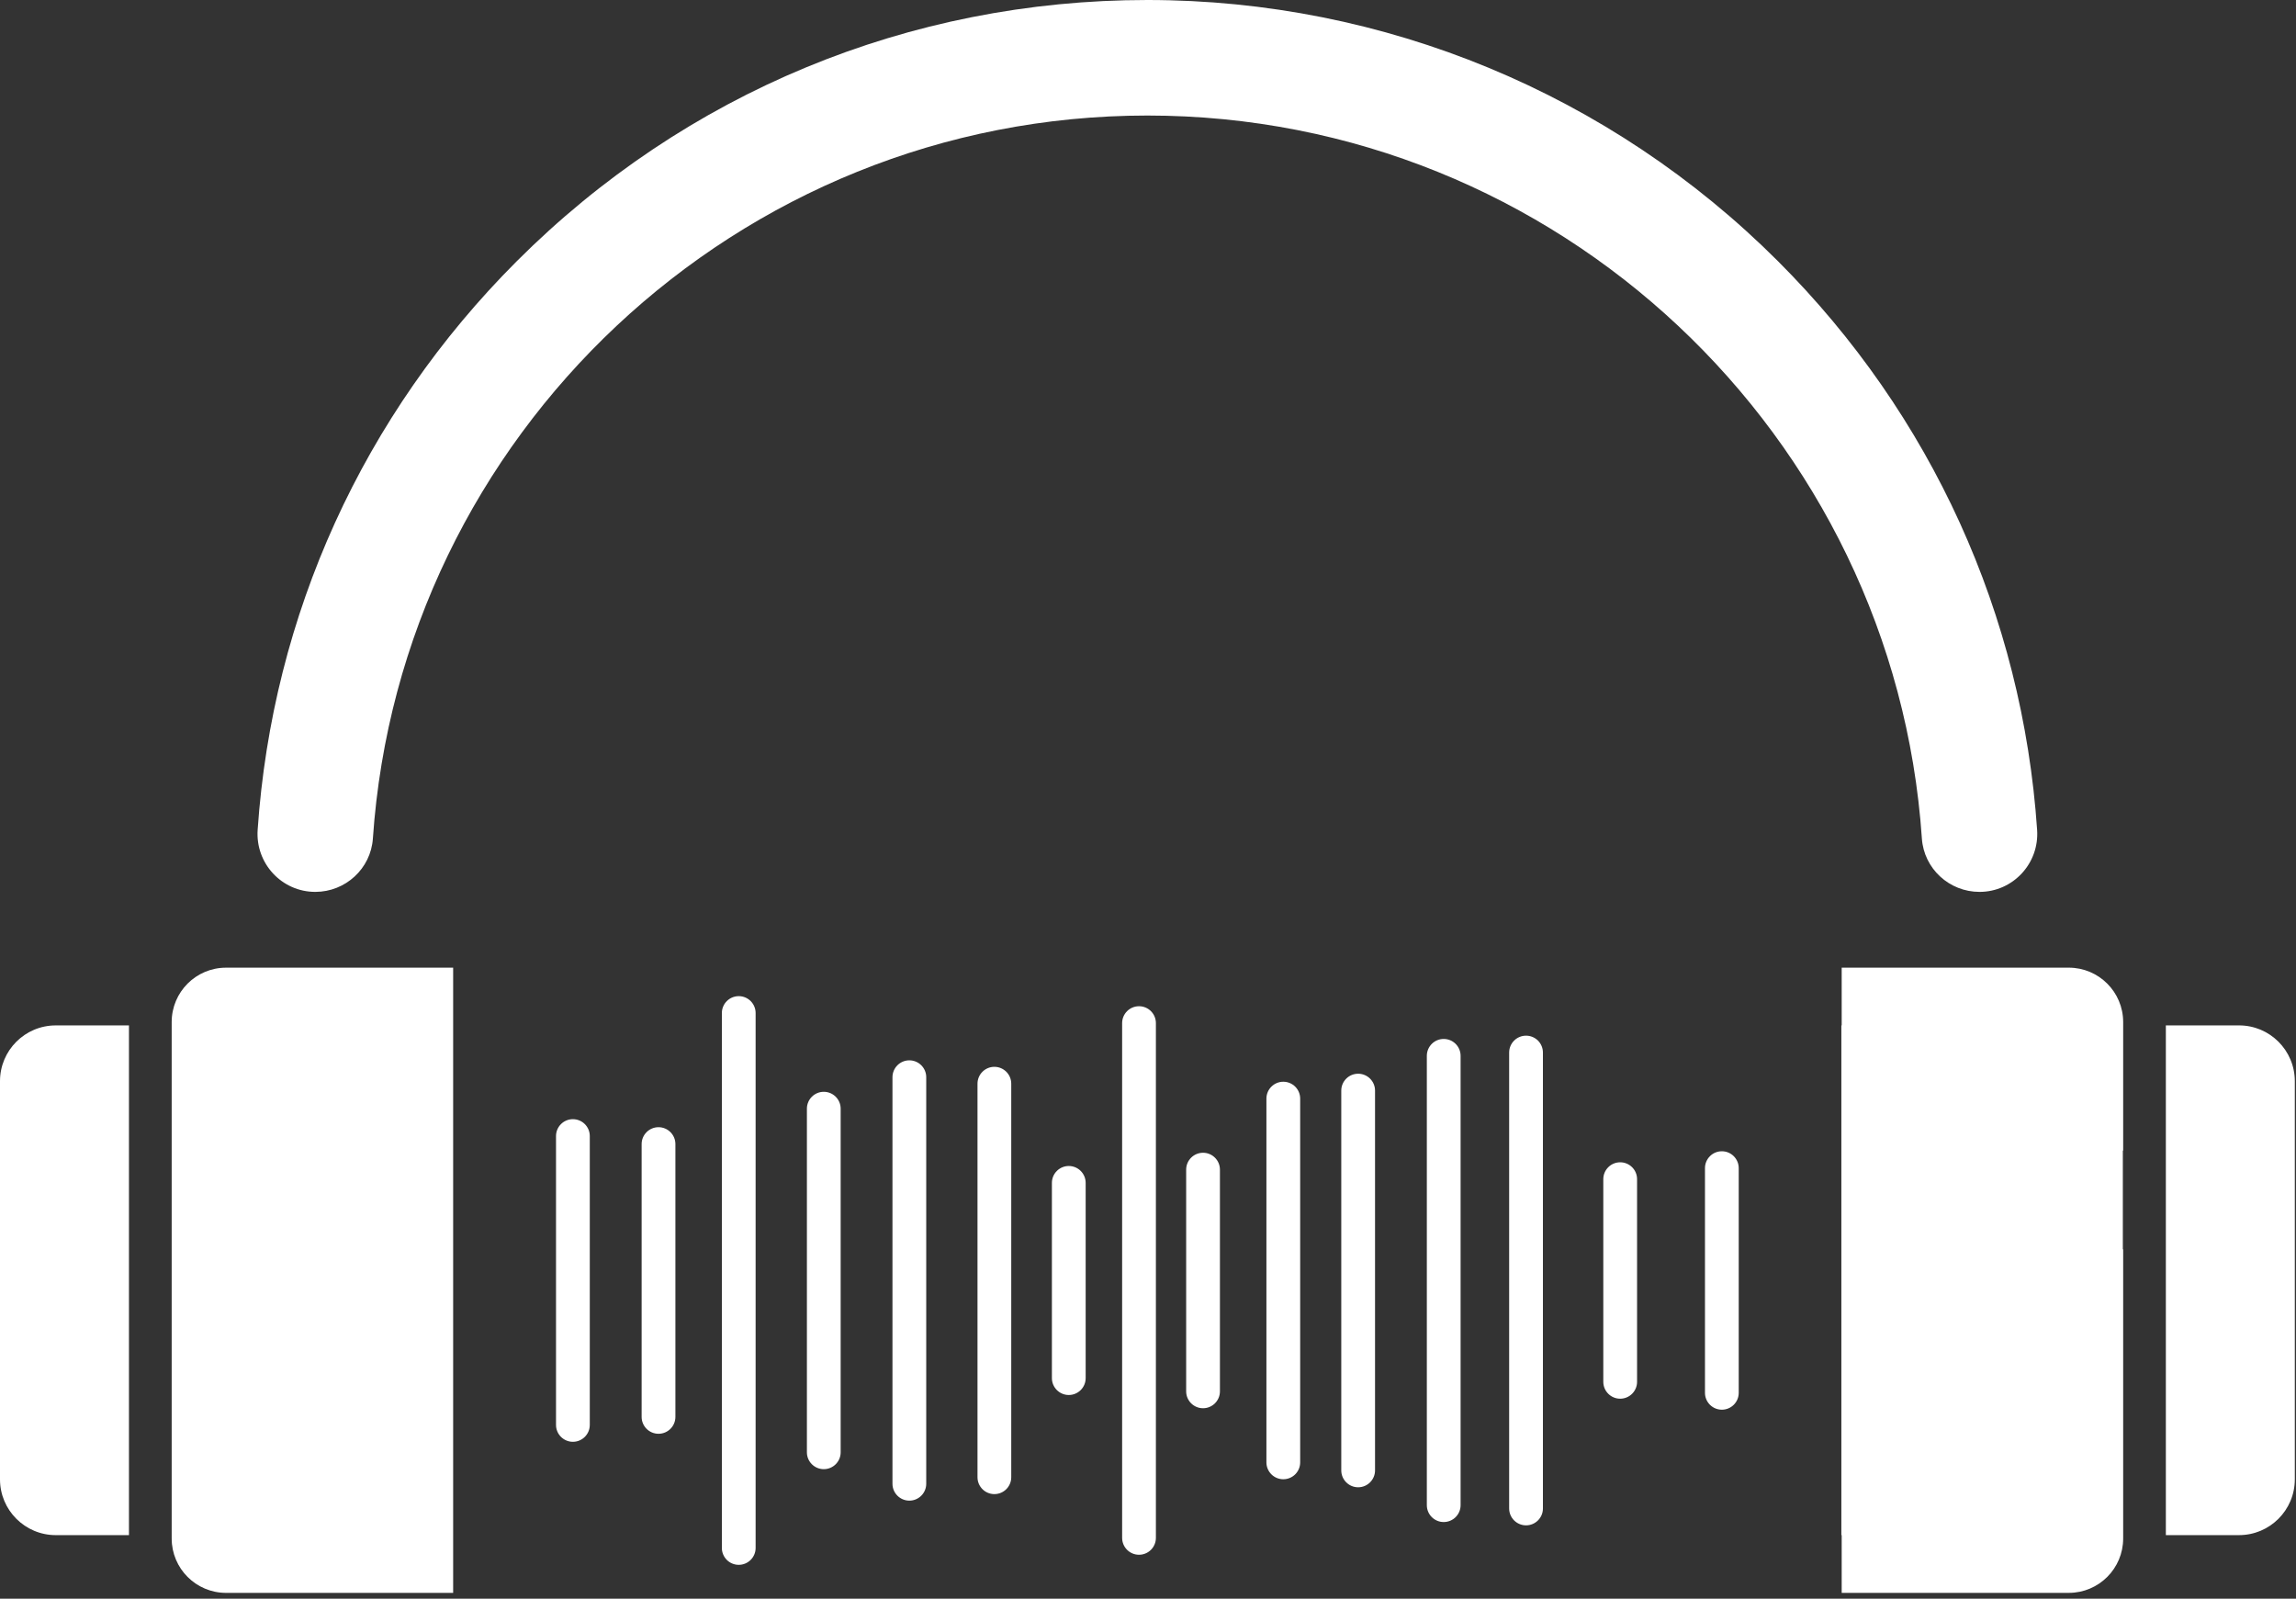
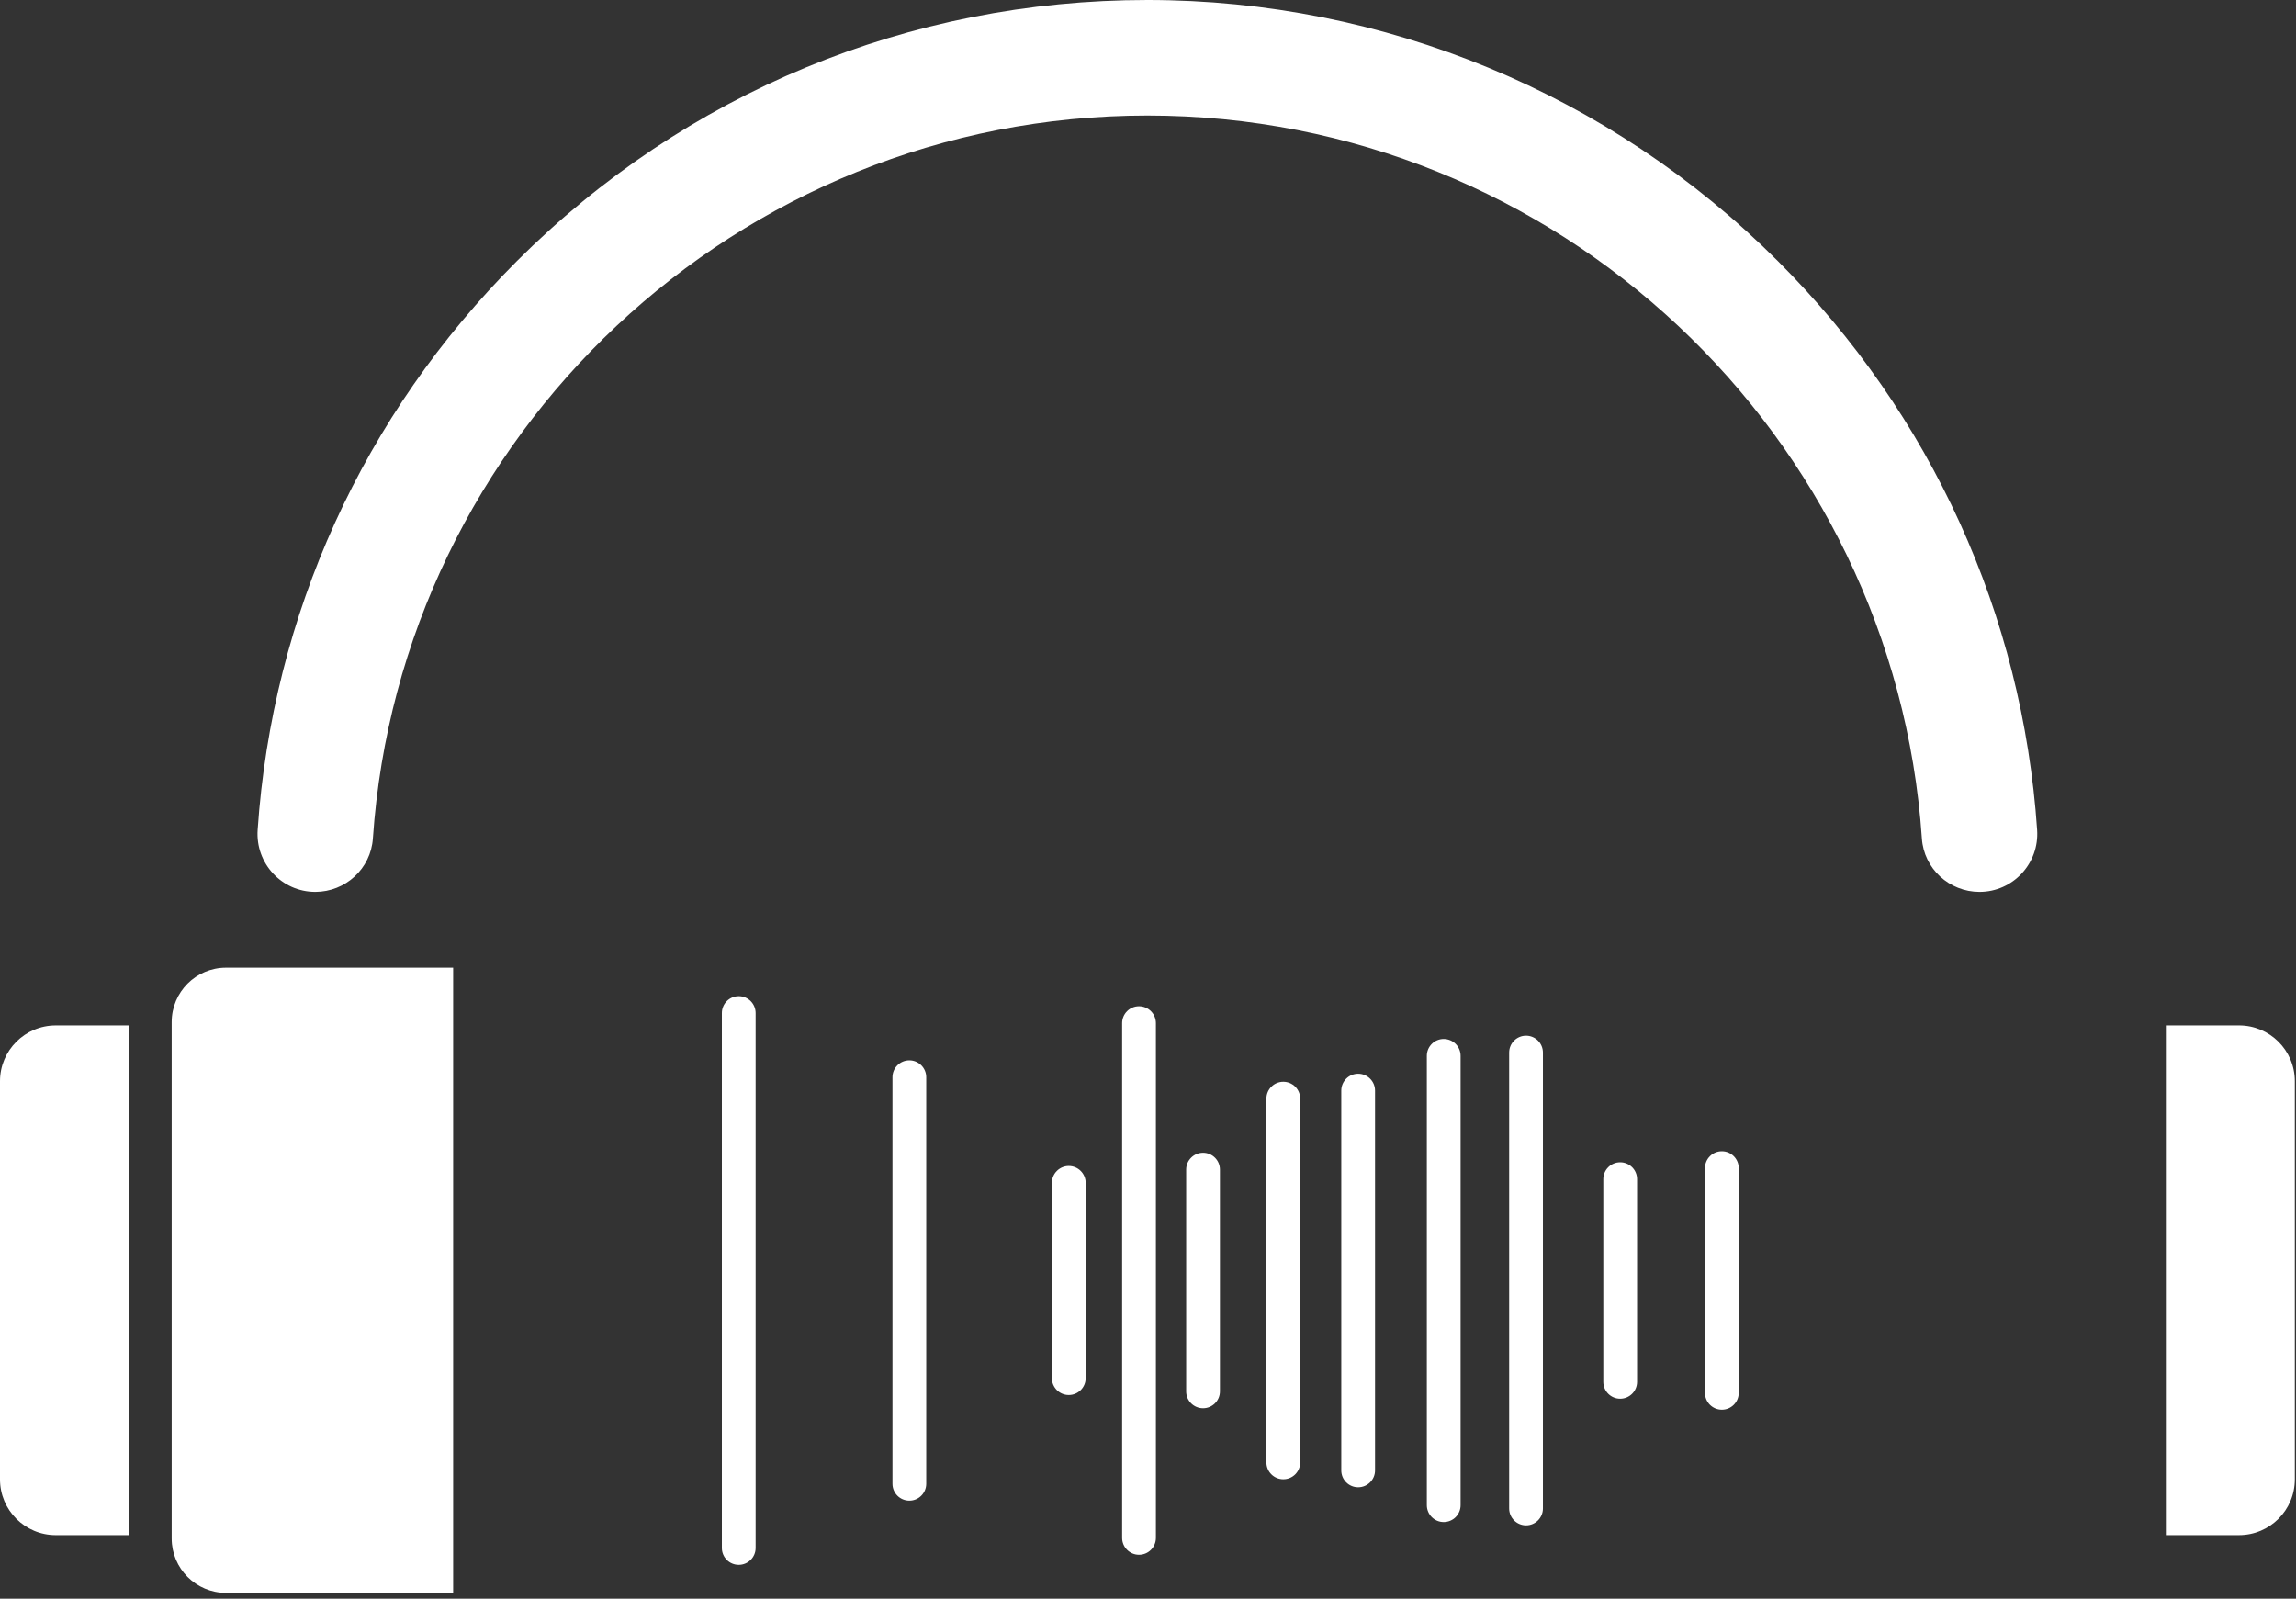
<svg xmlns="http://www.w3.org/2000/svg" width="214" height="149" viewBox="0 0 214 149" fill="none">
  <rect x="0" y="0" width="214" height="149" fill="#333333" stroke="none" />
  <path d="M29.387 83.125C32.202 83.125 34.563 80.958 34.755 78.151C37.319 40.564 68.717 10.768 106.943 10.768C145.168 10.768 176.566 40.564 179.13 78.151C179.322 80.959 181.683 83.125 184.499 83.125C187.624 83.125 190.084 80.472 189.871 77.353C188.507 57.322 180.052 38.678 165.719 24.345C150.111 8.737 129.015 0 106.943 0C84.739 0 63.865 8.646 48.164 24.347C33.834 38.677 25.38 57.318 24.014 77.347C23.802 80.468 26.257 83.125 29.387 83.125Z" fill="white" />
  <path d="M16.002 95.257V95.569V124.296V132.598V143.078V143.389C16.002 146.19 18.272 148.459 21.071 148.459H42.236V143.078V116.44V107.243V95.57V90.189H21.071C18.271 90.188 16.002 92.458 16.002 95.257Z" fill="white" />
  <path d="M0 100.769V137.876C0 140.748 2.328 143.077 5.201 143.077H12.02V95.57H5.201C2.328 95.568 0 97.896 0 100.769Z" fill="white" />
-   <path d="M192.821 90.188H171.656V95.569H171.625V143.077H171.656V148.458H192.821C195.622 148.458 197.891 146.187 197.891 143.388V116.439H197.86V107.242H197.891V95.258C197.891 92.459 195.622 90.188 192.821 90.188Z" fill="white" />
  <path d="M208.689 95.569H201.87V143.076H208.689C211.561 143.076 213.89 140.748 213.89 137.875V100.768C213.889 97.896 211.561 95.569 208.689 95.569Z" fill="white" />
-   <path d="M53.397 134.378C52.529 134.378 51.824 133.674 51.824 132.805V105.882C51.824 105.013 52.529 104.309 53.397 104.309C54.266 104.309 54.971 105.013 54.971 105.882V132.804C54.971 133.674 54.266 134.378 53.397 134.378Z" fill="white" />
-   <path d="M61.377 133.63C60.509 133.63 59.804 132.925 59.804 132.056V106.63C59.804 105.762 60.509 105.057 61.377 105.057C62.246 105.057 62.951 105.762 62.951 106.63V132.056C62.951 132.925 62.247 133.63 61.377 133.63Z" fill="white" />
  <path d="M68.855 145.845C67.986 145.845 67.282 145.14 67.282 144.271V94.417C67.282 93.548 67.986 92.843 68.855 92.843C69.724 92.843 70.428 93.548 70.428 94.417V144.271C70.428 145.14 69.724 145.845 68.855 145.845Z" fill="white" />
-   <path d="M76.781 136.929C75.913 136.929 75.208 136.224 75.208 135.356V103.331C75.208 102.463 75.913 101.758 76.781 101.758C77.65 101.758 78.355 102.463 78.355 103.331V135.355C78.355 136.224 77.65 136.929 76.781 136.929Z" fill="white" />
  <path d="M84.756 139.862C83.888 139.862 83.183 139.157 83.183 138.288V100.398C83.183 99.53 83.888 98.825 84.756 98.825C85.625 98.825 86.33 99.53 86.33 100.398V138.288C86.33 139.158 85.626 139.862 84.756 139.862Z" fill="white" />
-   <path d="M92.681 139.253C91.812 139.253 91.108 138.549 91.108 137.68V101.004C91.108 100.135 91.812 99.43 92.681 99.43C93.55 99.43 94.254 100.135 94.254 101.004V137.68C94.254 138.55 93.551 139.253 92.681 139.253Z" fill="white" />
  <path d="M99.616 130.016C98.748 130.016 98.043 129.311 98.043 128.443V110.246C98.043 109.377 98.748 108.673 99.616 108.673C100.485 108.673 101.19 109.377 101.19 110.246V128.443C101.19 129.313 100.485 130.016 99.616 130.016Z" fill="white" />
  <path d="M112.131 131.25C111.262 131.25 110.557 130.545 110.557 129.677V109.013C110.557 108.144 111.262 107.439 112.131 107.439C112.999 107.439 113.704 108.144 113.704 109.013V129.677C113.704 130.545 112.999 131.25 112.131 131.25Z" fill="white" />
  <path d="M106.163 144.906C105.294 144.906 104.589 144.201 104.589 143.332V95.356C104.589 94.487 105.294 93.782 106.163 93.782C107.032 93.782 107.736 94.487 107.736 95.356V143.332C107.736 144.202 107.032 144.906 106.163 144.906Z" fill="white" />
  <path d="M126.587 138.616C125.718 138.616 125.014 137.911 125.014 137.043V101.646C125.014 100.777 125.718 100.073 126.587 100.073C127.456 100.073 128.161 100.777 128.161 101.646V137.043C128.161 137.911 127.457 138.616 126.587 138.616Z" fill="white" />
  <path d="M119.611 137.868C118.742 137.868 118.037 137.164 118.037 136.295V102.394C118.037 101.525 118.742 100.82 119.611 100.82C120.479 100.82 121.184 101.525 121.184 102.394V136.295C121.185 137.164 120.481 137.868 119.611 137.868Z" fill="white" />
  <path d="M134.562 141.857C133.693 141.857 132.989 141.152 132.989 140.284V98.405C132.989 97.537 133.693 96.832 134.562 96.832C135.431 96.832 136.136 97.537 136.136 98.405V140.284C136.136 141.152 135.431 141.857 134.562 141.857Z" fill="white" />
  <path d="M142.236 142.165C141.367 142.165 140.662 141.461 140.662 140.592V98.1C140.662 97.231 141.367 96.526 142.236 96.526C143.105 96.526 143.809 97.231 143.809 98.1V140.592C143.809 141.461 143.105 142.165 142.236 142.165Z" fill="white" />
  <path d="M151.01 130.361C150.142 130.361 149.437 129.656 149.437 128.787V109.901C149.437 109.032 150.142 108.327 151.01 108.327C151.879 108.327 152.584 109.032 152.584 109.901V128.787C152.584 129.656 151.879 130.361 151.01 130.361Z" fill="white" />
  <path d="M160.486 131.386C159.617 131.386 158.913 130.682 158.913 129.813V108.874C158.913 108.005 159.617 107.3 160.486 107.3C161.355 107.3 162.059 108.005 162.059 108.874V129.813C162.059 130.683 161.356 131.386 160.486 131.386Z" fill="white" />
</svg>